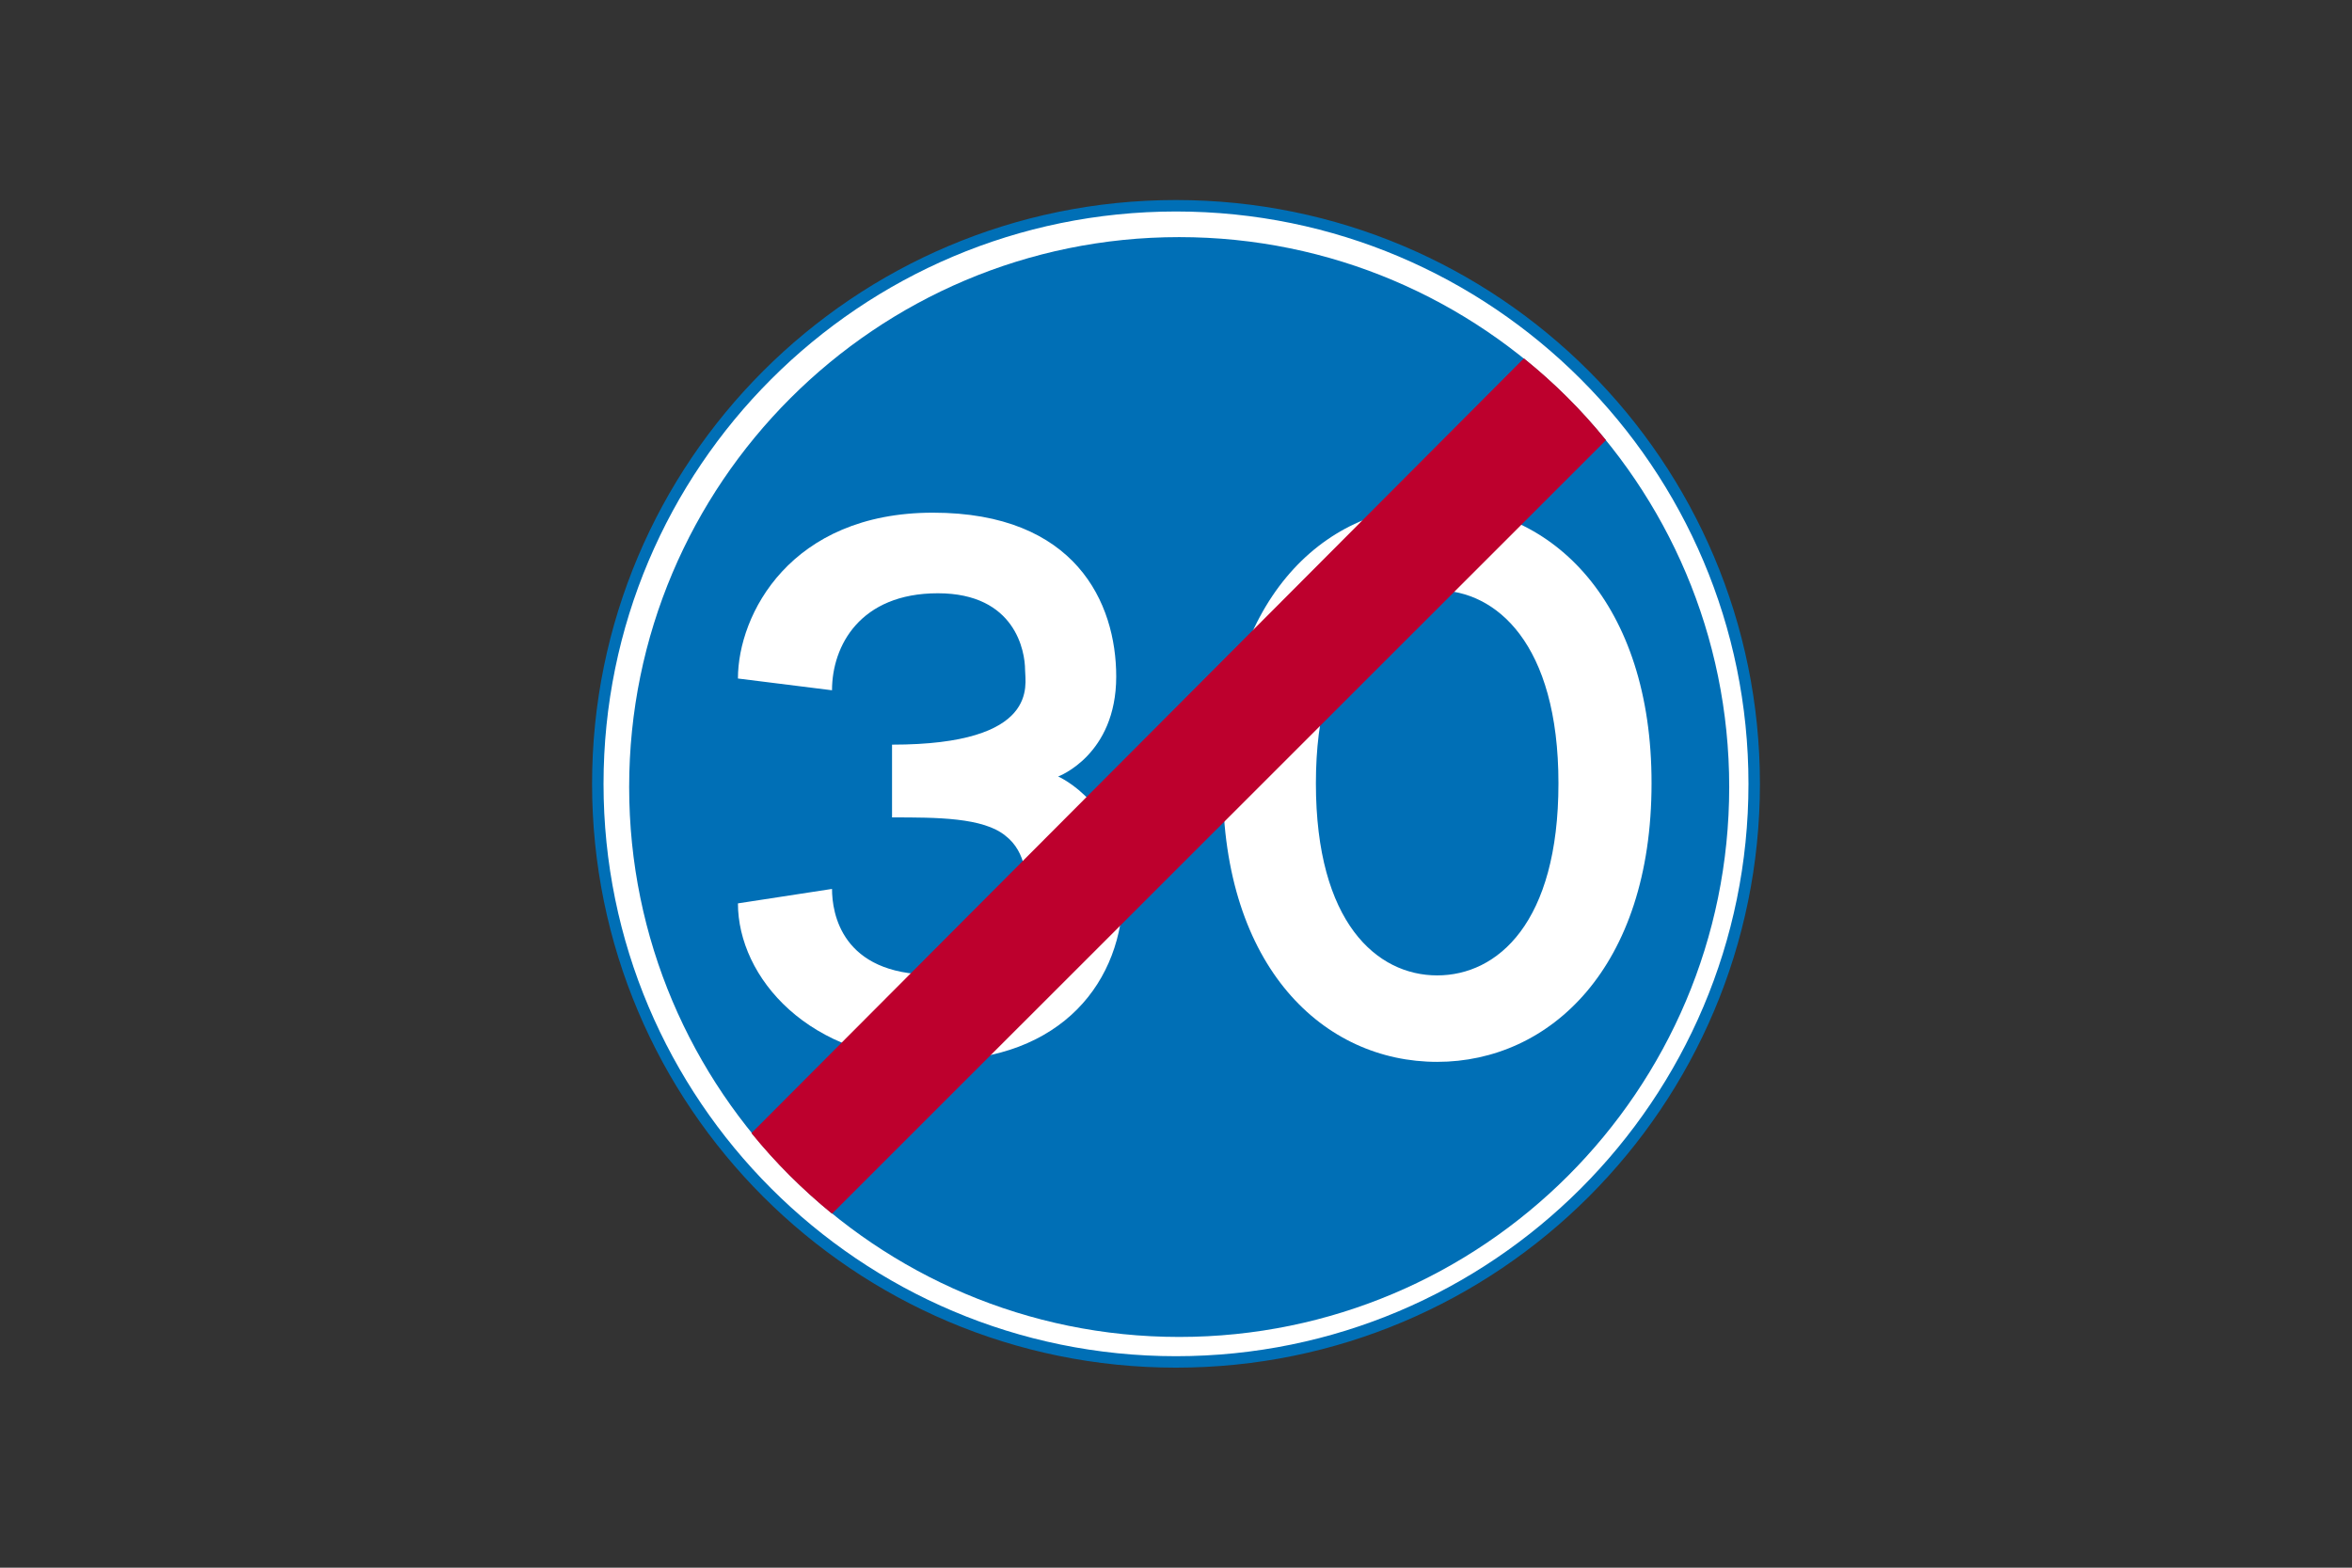
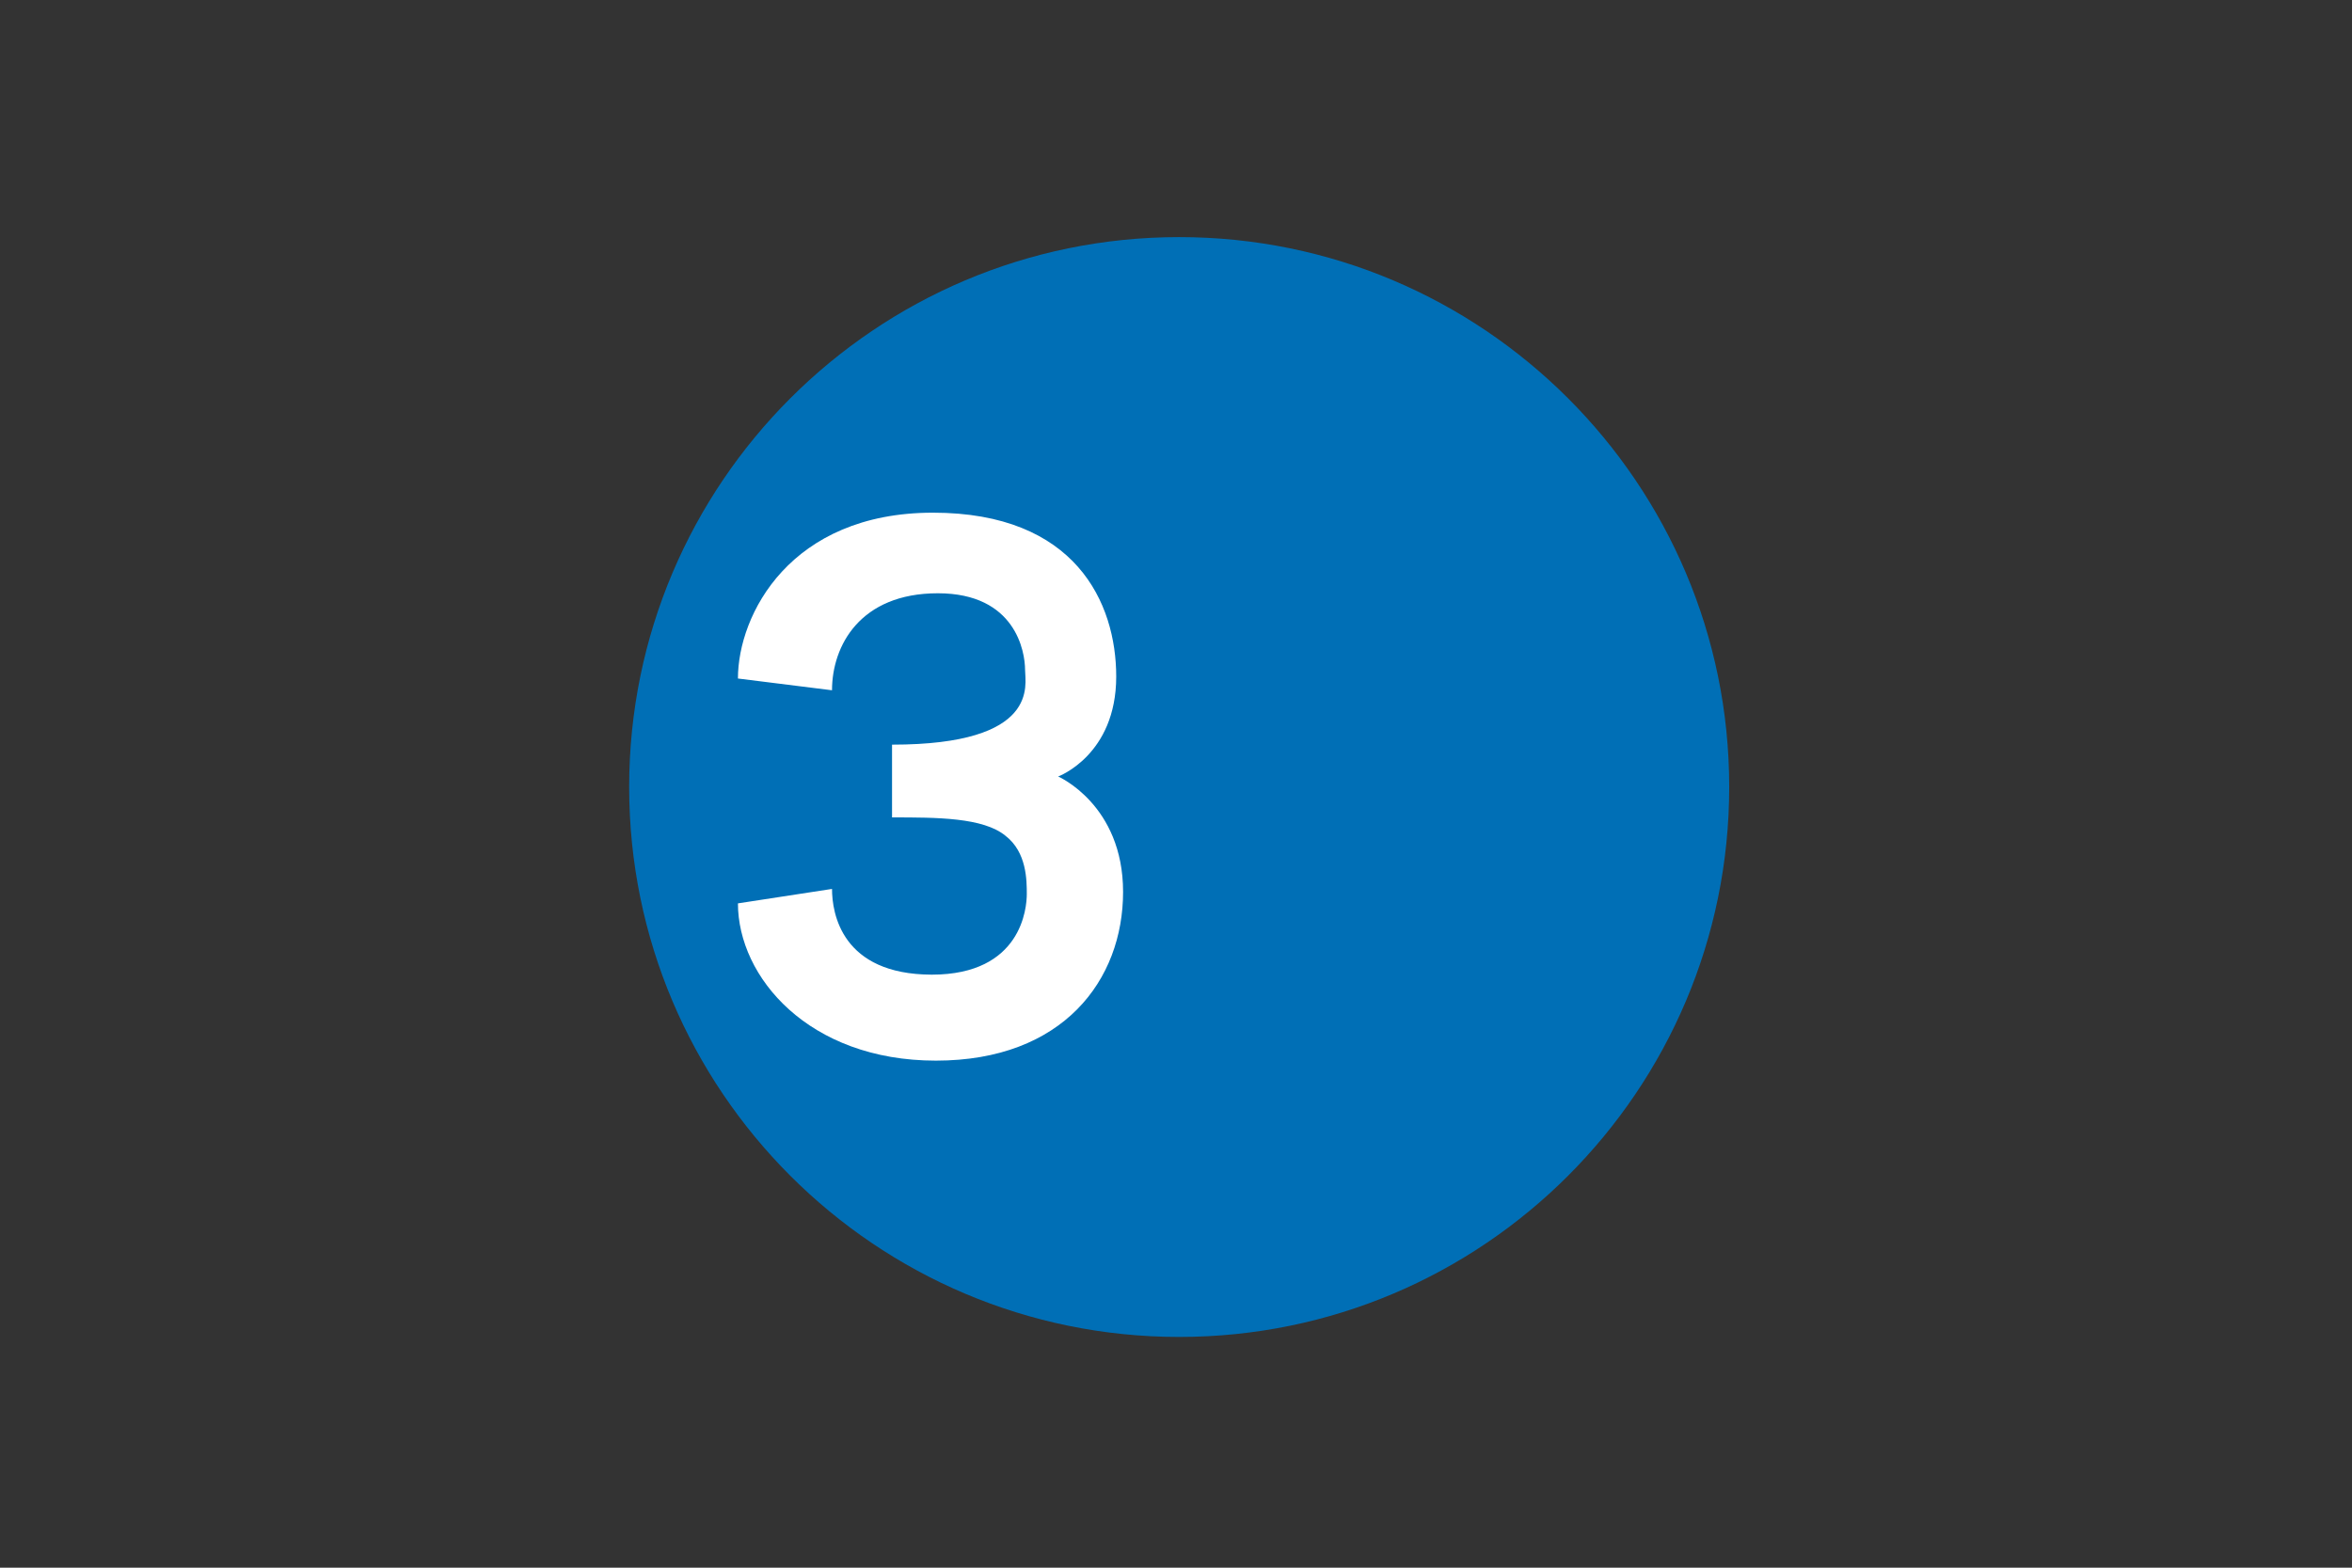
<svg xmlns="http://www.w3.org/2000/svg" version="1.1" id="Layer_1" x="0px" y="0px" viewBox="0 0 960 640" style="enable-background:new 0 0 960 640;" xml:space="preserve">
  <rect x="0" y="0" width="960" height="640" fill="#333333" stroke="none" />
  <style type="text/css">
	.st0{fill-rule:evenodd;clip-rule:evenodd;fill:#FFFFFF;stroke:#006FB6;stroke-width:4.677;stroke-miterlimit:10;}
	.st1{fill-rule:evenodd;clip-rule:evenodd;fill:#006FB6;}
	.st2{fill-rule:evenodd;clip-rule:evenodd;fill:#FFFFFF;}
	.st3{fill-rule:evenodd;clip-rule:evenodd;fill:#BD002D;}
</style>
  <g>
-     <path class="st0" d="M480,84c130.3,0,236,105.7,236,236S610.3,556,480,556S244,450.3,244,320C244,189.7,349.7,84,480,84" />
    <path class="st1" d="M481.3,96.8c123.9,0,224.5,100.6,224.5,224.5S605.2,545.8,481.3,545.8c-123.9,0-224.5-100.6-224.5-224.5   C256.8,197.4,357.4,96.8,481.3,96.8" />
-     <path class="st2" d="M586.6,206.5c-47.5,0-87.5,40-87.5,113.3c0,75.2,41.2,113.7,87.5,113.7l0,0c45.9,0,87.5-38.4,87.5-113.7   C674.2,246.5,633.8,206.5,586.6,206.5L586.6,206.5z M586.6,241c-23.7,0-49.5,21.4-49.5,78.8c0,57,25,78.4,49.5,78.4l0,0   c24.6,0,49.5-21.4,49.5-78.4C636.1,262.4,610.4,241,586.6,241L586.6,241z" />
    <path class="st2" d="M339.6,362.9l-38.4,5.9l0,0c0,30.1,28.9,64.2,80.8,64.2c51.9,0,76.4-32.9,76.4-68.9   c0-35.6-26.5-47.1-26.5-47.1s23.7-8.7,23.7-40.8c0-30.1-16.6-66.9-74.8-66.9c-58.2,0-79.6,41.6-79.6,67.7l0,0l38.4,4.8l0,0   c0-18.2,11.5-39.6,43.2-39.6c31.7,0,35.6,23.8,35.6,31.3c0,5.9,6.3,30.5-54.3,30.5l0,0v29.7l0,0c18.2,0,37.2,0,46.3,7.5   c8.7,6.7,8.7,18.2,8.7,23.8c0,5.5-2,32.9-38.8,32.9C343.5,397.8,339.6,372.8,339.6,362.9L339.6,362.9z" />
-     <path class="st3" d="M655.2,180l0.3-0.3c-9.9-12.3-21.2-23.5-33.5-33.4L306.7,462.6c9.8,12.1,20.9,23.1,32.9,32.9L655.2,180z" />
  </g>
</svg>